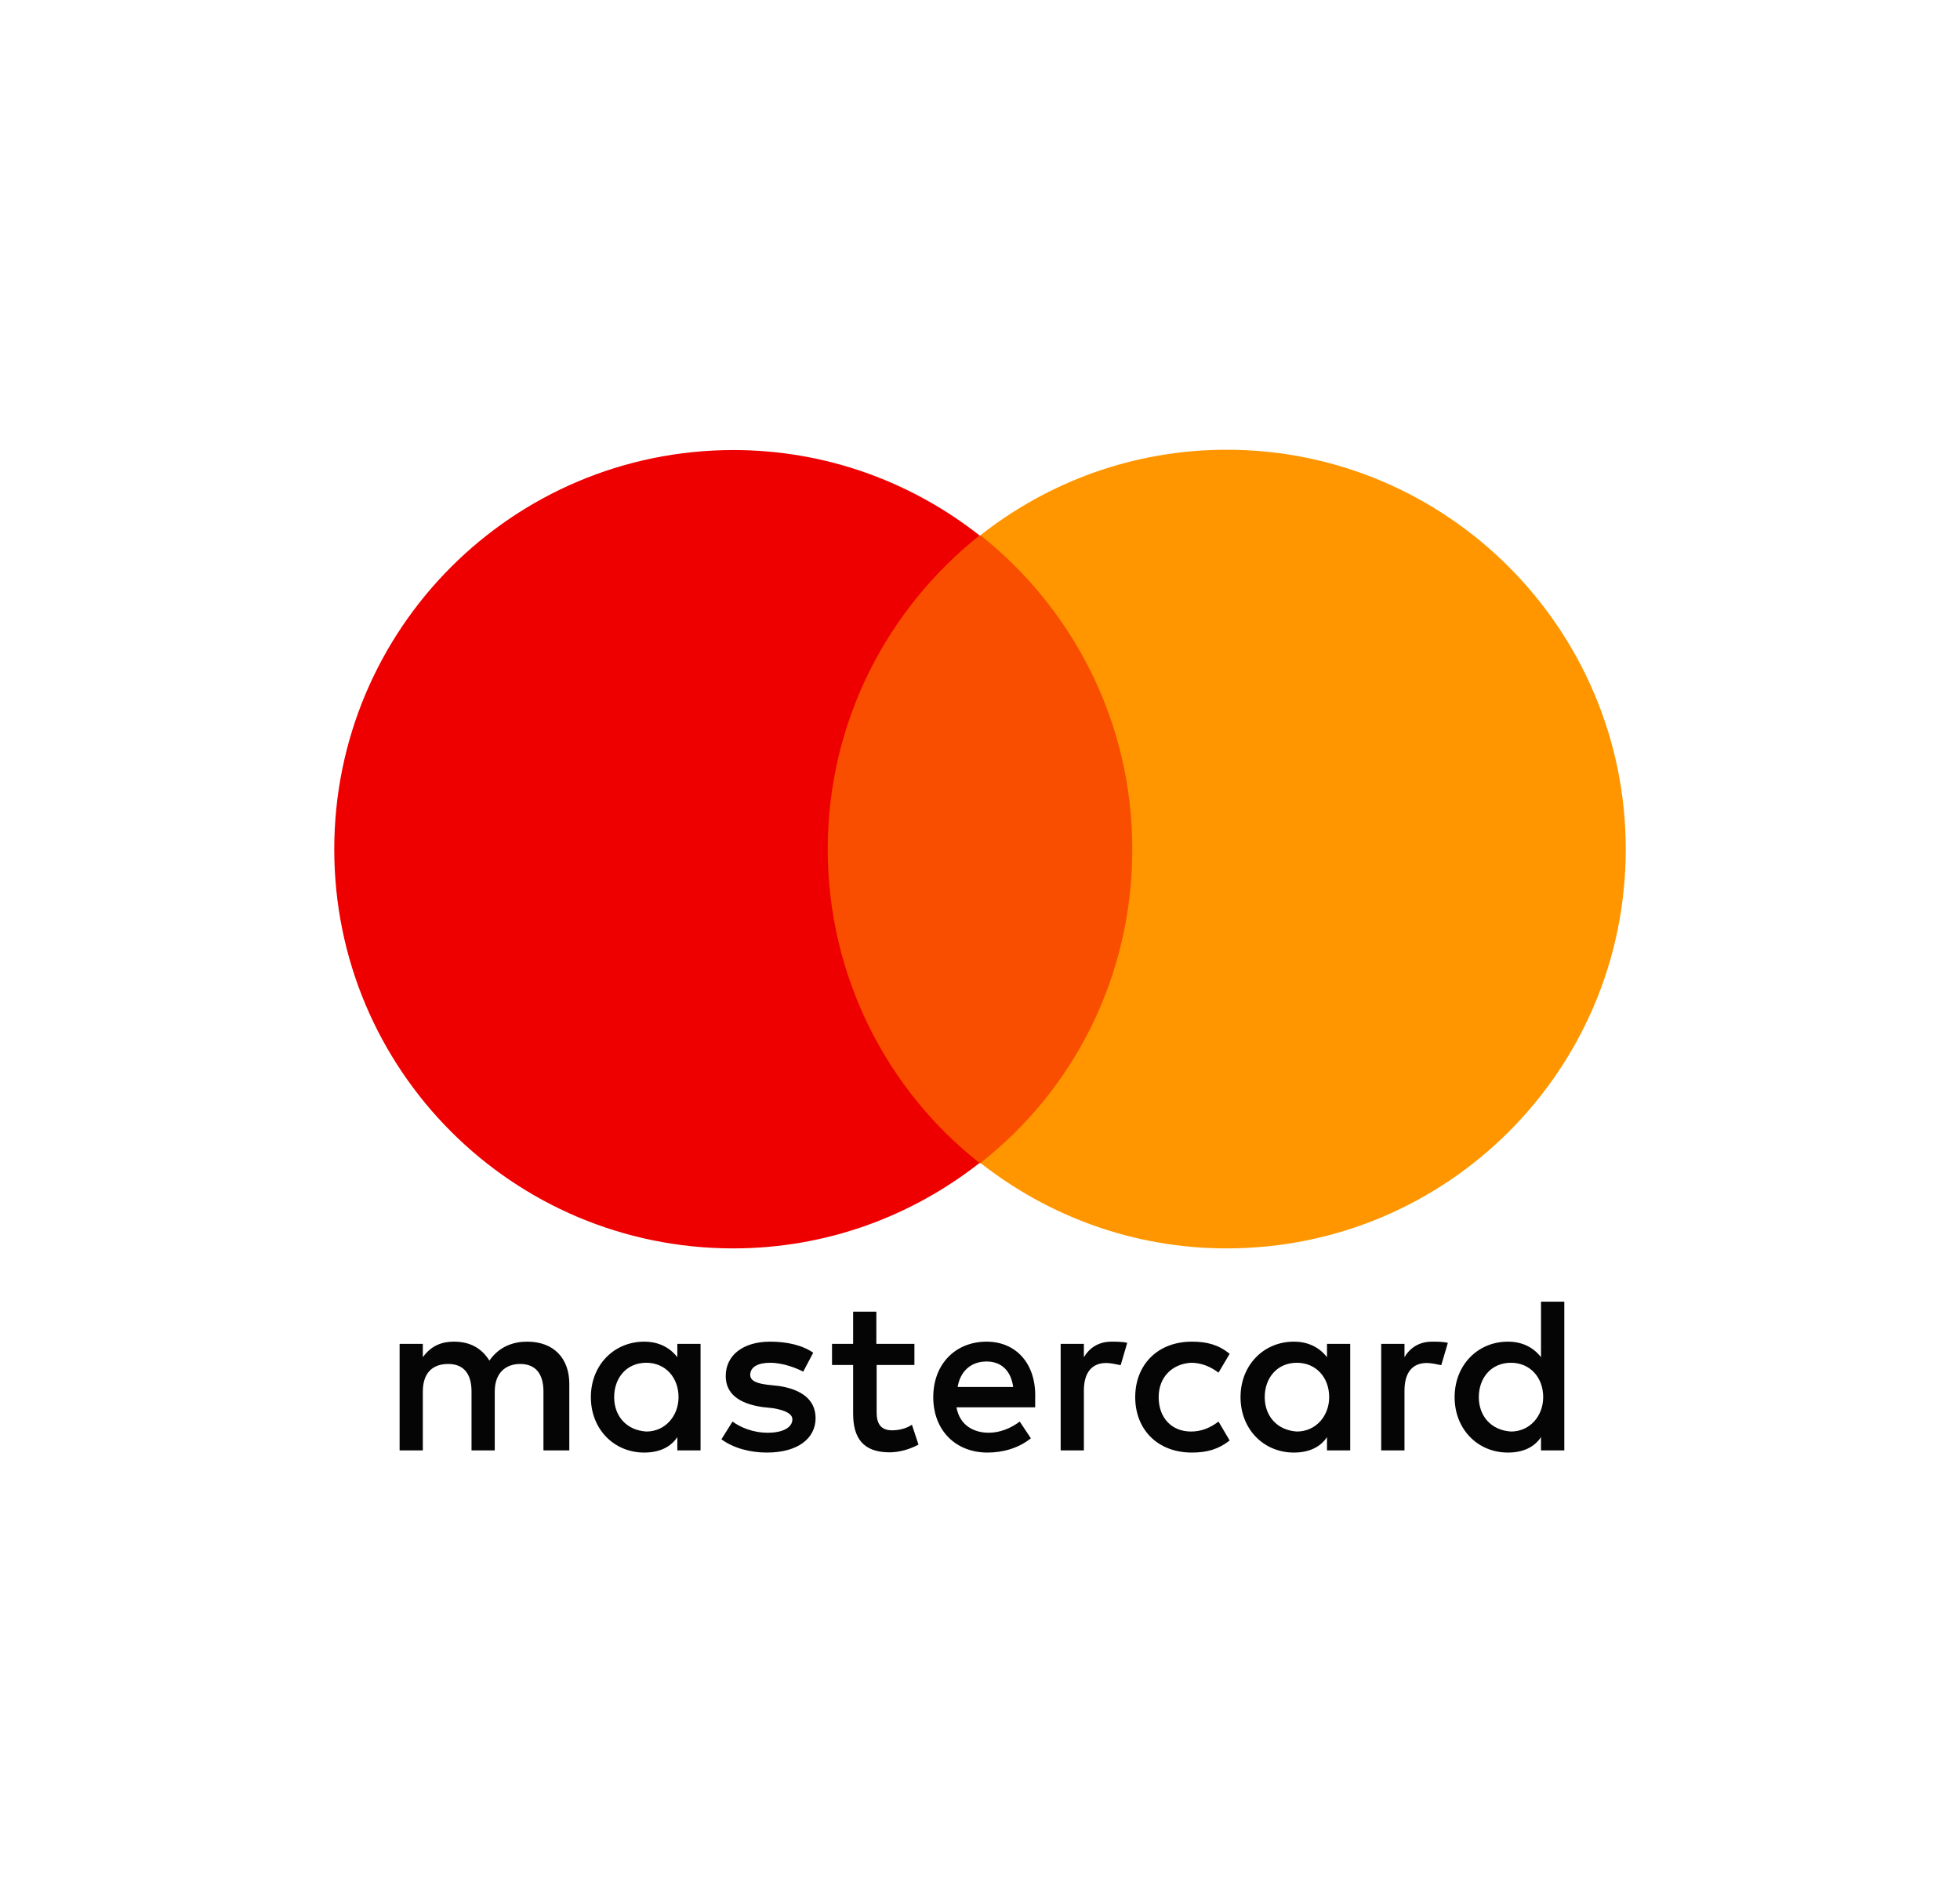
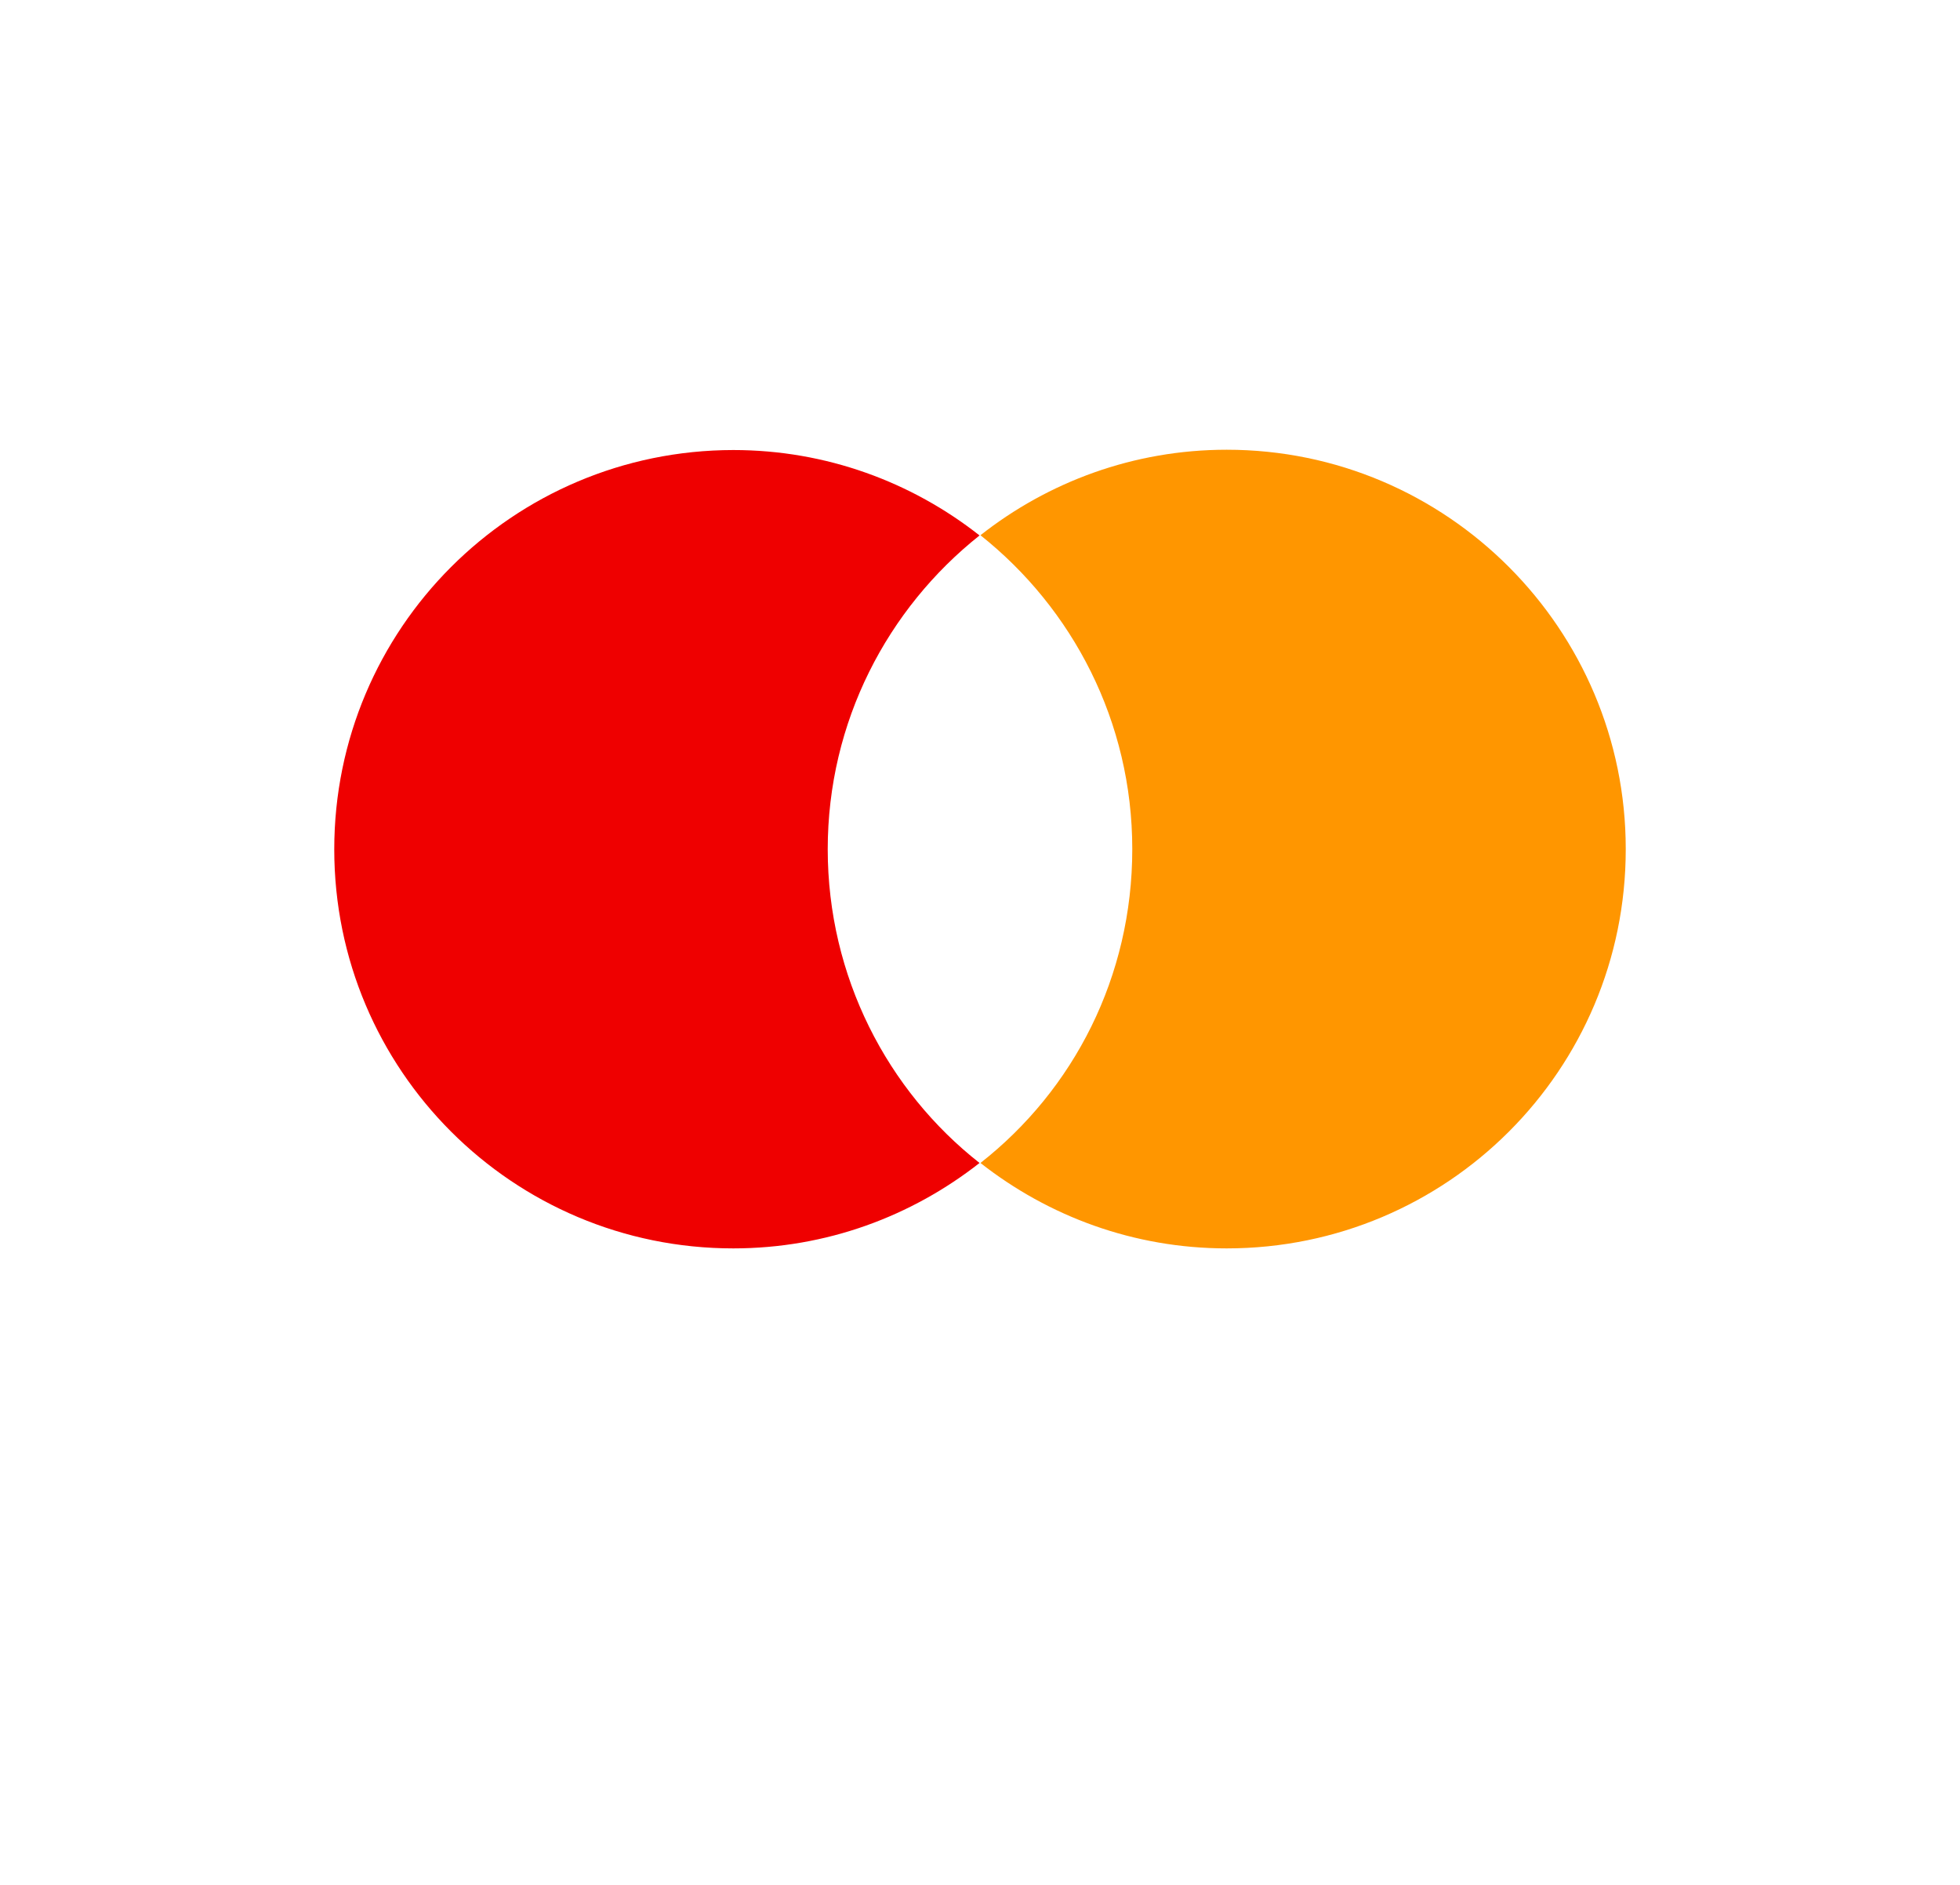
<svg xmlns="http://www.w3.org/2000/svg" width="26" height="25" viewBox="0 0 26 25" fill="none">
  <g id="franchises/mastercard">
    <g id="Vector">
-       <path d="M7.552 19.237V18.354C7.552 18.017 7.347 17.795 6.994 17.795C6.817 17.795 6.627 17.853 6.492 18.046C6.39 17.885 6.242 17.795 6.02 17.795C5.873 17.795 5.725 17.84 5.609 18.001V17.824H5.301V19.237H5.609V18.457C5.609 18.206 5.741 18.091 5.946 18.091C6.152 18.091 6.255 18.222 6.255 18.457V19.237H6.563V18.457C6.563 18.206 6.711 18.091 6.9 18.091C7.106 18.091 7.209 18.222 7.209 18.457V19.237H7.552ZM11.625 17.824V17.397H11.317V17.824H11.037V18.104H11.317V18.749C11.317 19.073 11.449 19.263 11.802 19.263C11.934 19.263 12.081 19.218 12.184 19.16L12.097 18.897C12.011 18.955 11.905 18.971 11.834 18.971C11.686 18.971 11.629 18.884 11.629 18.736V18.104H12.13V17.824H11.625ZM14.744 17.795C14.568 17.795 14.449 17.882 14.378 18.001V17.824H14.07V19.237H14.378V18.444C14.378 18.209 14.481 18.078 14.674 18.078C14.731 18.078 14.805 18.094 14.866 18.107L14.953 17.811C14.895 17.795 14.805 17.795 14.747 17.795H14.744ZM10.79 17.943C10.642 17.84 10.437 17.795 10.215 17.795C9.862 17.795 9.627 17.972 9.627 18.251C9.627 18.486 9.804 18.617 10.112 18.662L10.26 18.678C10.421 18.707 10.511 18.752 10.511 18.826C10.511 18.929 10.392 19.003 10.186 19.003C9.981 19.003 9.82 18.929 9.717 18.855L9.57 19.09C9.73 19.208 9.952 19.266 10.173 19.266C10.585 19.266 10.819 19.077 10.819 18.81C10.819 18.56 10.626 18.428 10.334 18.383L10.186 18.367C10.055 18.351 9.952 18.322 9.952 18.235C9.952 18.132 10.055 18.075 10.215 18.075C10.392 18.075 10.569 18.148 10.655 18.193L10.787 17.943H10.79ZM18.997 17.795C18.82 17.795 18.701 17.882 18.631 18.001V17.824H18.322V19.237H18.631V18.444C18.631 18.209 18.733 18.078 18.926 18.078C18.984 18.078 19.058 18.094 19.119 18.107L19.206 17.811C19.148 17.795 19.058 17.795 19 17.795H18.997ZM15.059 18.531C15.059 18.958 15.354 19.266 15.81 19.266C16.016 19.266 16.164 19.221 16.312 19.106L16.164 18.855C16.045 18.945 15.929 18.987 15.798 18.987C15.547 18.987 15.37 18.81 15.37 18.531C15.37 18.267 15.547 18.091 15.798 18.075C15.929 18.075 16.048 18.119 16.164 18.206L16.312 17.956C16.164 17.837 16.016 17.795 15.81 17.795C15.354 17.795 15.059 18.104 15.059 18.531ZM17.911 17.824H17.603V18.001C17.5 17.869 17.352 17.795 17.163 17.795C16.765 17.795 16.456 18.104 16.456 18.531C16.456 18.958 16.765 19.266 17.163 19.266C17.368 19.266 17.516 19.192 17.603 19.061V19.237H17.911V17.824ZM16.777 18.531C16.777 18.28 16.938 18.075 17.204 18.075C17.455 18.075 17.632 18.267 17.632 18.531C17.632 18.781 17.455 18.987 17.204 18.987C16.941 18.971 16.777 18.781 16.777 18.531ZM13.087 17.795C12.676 17.795 12.38 18.091 12.38 18.531C12.38 18.971 12.676 19.266 13.1 19.266C13.305 19.266 13.511 19.208 13.675 19.077L13.527 18.855C13.408 18.945 13.263 19.003 13.116 19.003C12.926 19.003 12.733 18.913 12.688 18.666H13.732V18.547C13.748 18.091 13.482 17.795 13.087 17.795ZM13.087 18.058C13.279 18.058 13.411 18.177 13.44 18.396H12.704C12.733 18.206 12.865 18.058 13.087 18.058ZM20.751 17.265H20.442V18.001C20.339 17.869 20.192 17.795 20.002 17.795C19.604 17.795 19.296 18.104 19.296 18.531C19.296 18.958 19.604 19.266 20.002 19.266C20.208 19.266 20.355 19.192 20.442 19.061V19.237H20.751V17.265ZM19.617 18.531C19.617 18.28 19.777 18.075 20.044 18.075C20.294 18.075 20.471 18.267 20.471 18.531C20.471 18.781 20.294 18.987 20.044 18.987C19.78 18.971 19.617 18.781 19.617 18.531ZM9.293 17.824H8.985V18.001C8.882 17.869 8.734 17.795 8.545 17.795C8.147 17.795 7.838 18.104 7.838 18.531C7.838 18.958 8.147 19.266 8.545 19.266C8.751 19.266 8.898 19.192 8.985 19.061V19.237H9.293V17.824ZM8.147 18.531C8.147 18.28 8.307 18.075 8.574 18.075C8.824 18.075 9.001 18.267 9.001 18.531C9.001 18.781 8.824 18.987 8.574 18.987C8.31 18.971 8.147 18.781 8.147 18.531Z" fill="#050505" />
-       <path d="M15.316 7.102H10.684V15.428H15.316V7.102Z" fill="#F94D00" />
      <path d="M10.98 11.265C10.98 9.572 11.773 8.072 12.994 7.102C12.097 6.396 10.964 5.969 9.727 5.969C6.801 5.972 4.434 8.339 4.434 11.265C4.434 14.191 6.801 16.558 9.727 16.558C10.964 16.558 12.094 16.131 12.994 15.425C11.773 14.467 10.98 12.955 10.98 11.262" fill="#EF0000" />
      <path d="M21.566 11.265C21.566 14.191 19.199 16.558 16.273 16.558C15.036 16.558 13.906 16.131 13.006 15.425C14.243 14.455 15.02 12.955 15.02 11.262C15.02 9.569 14.227 8.069 13.006 7.099C13.903 6.393 15.036 5.965 16.273 5.965C19.199 5.965 21.566 8.349 21.566 11.259" fill="#FF9600" />
    </g>
  </g>
</svg>